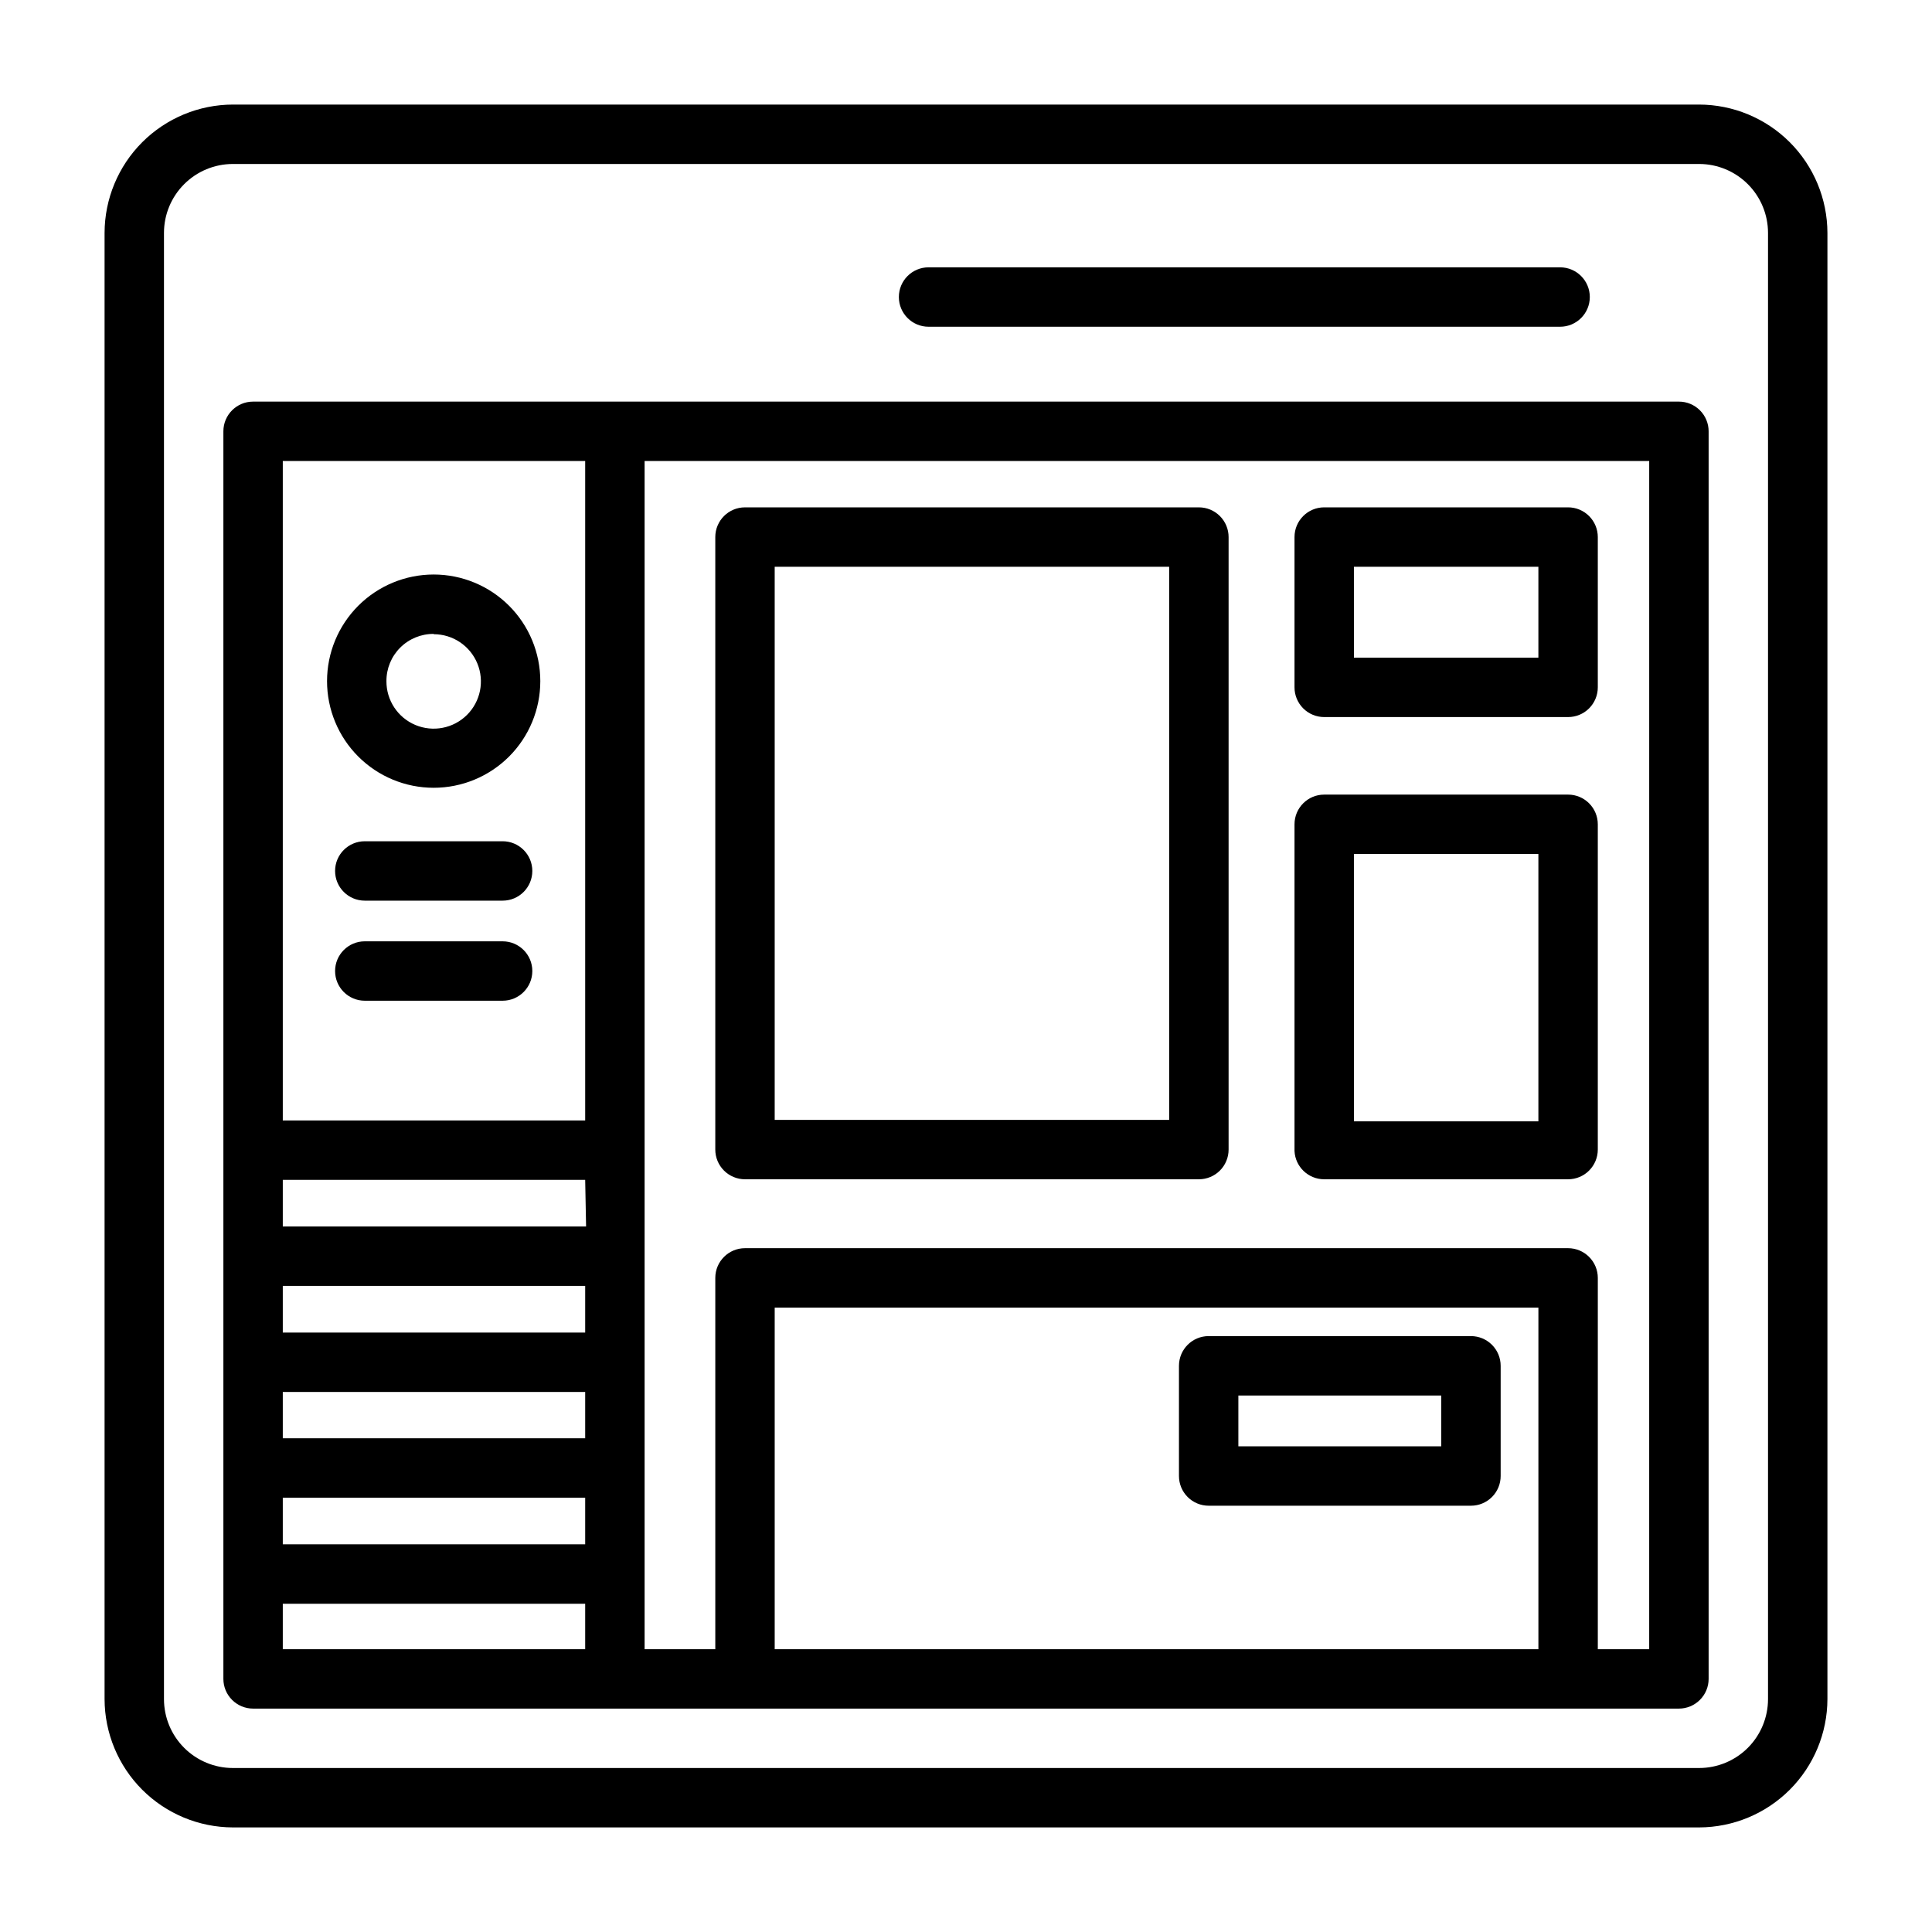
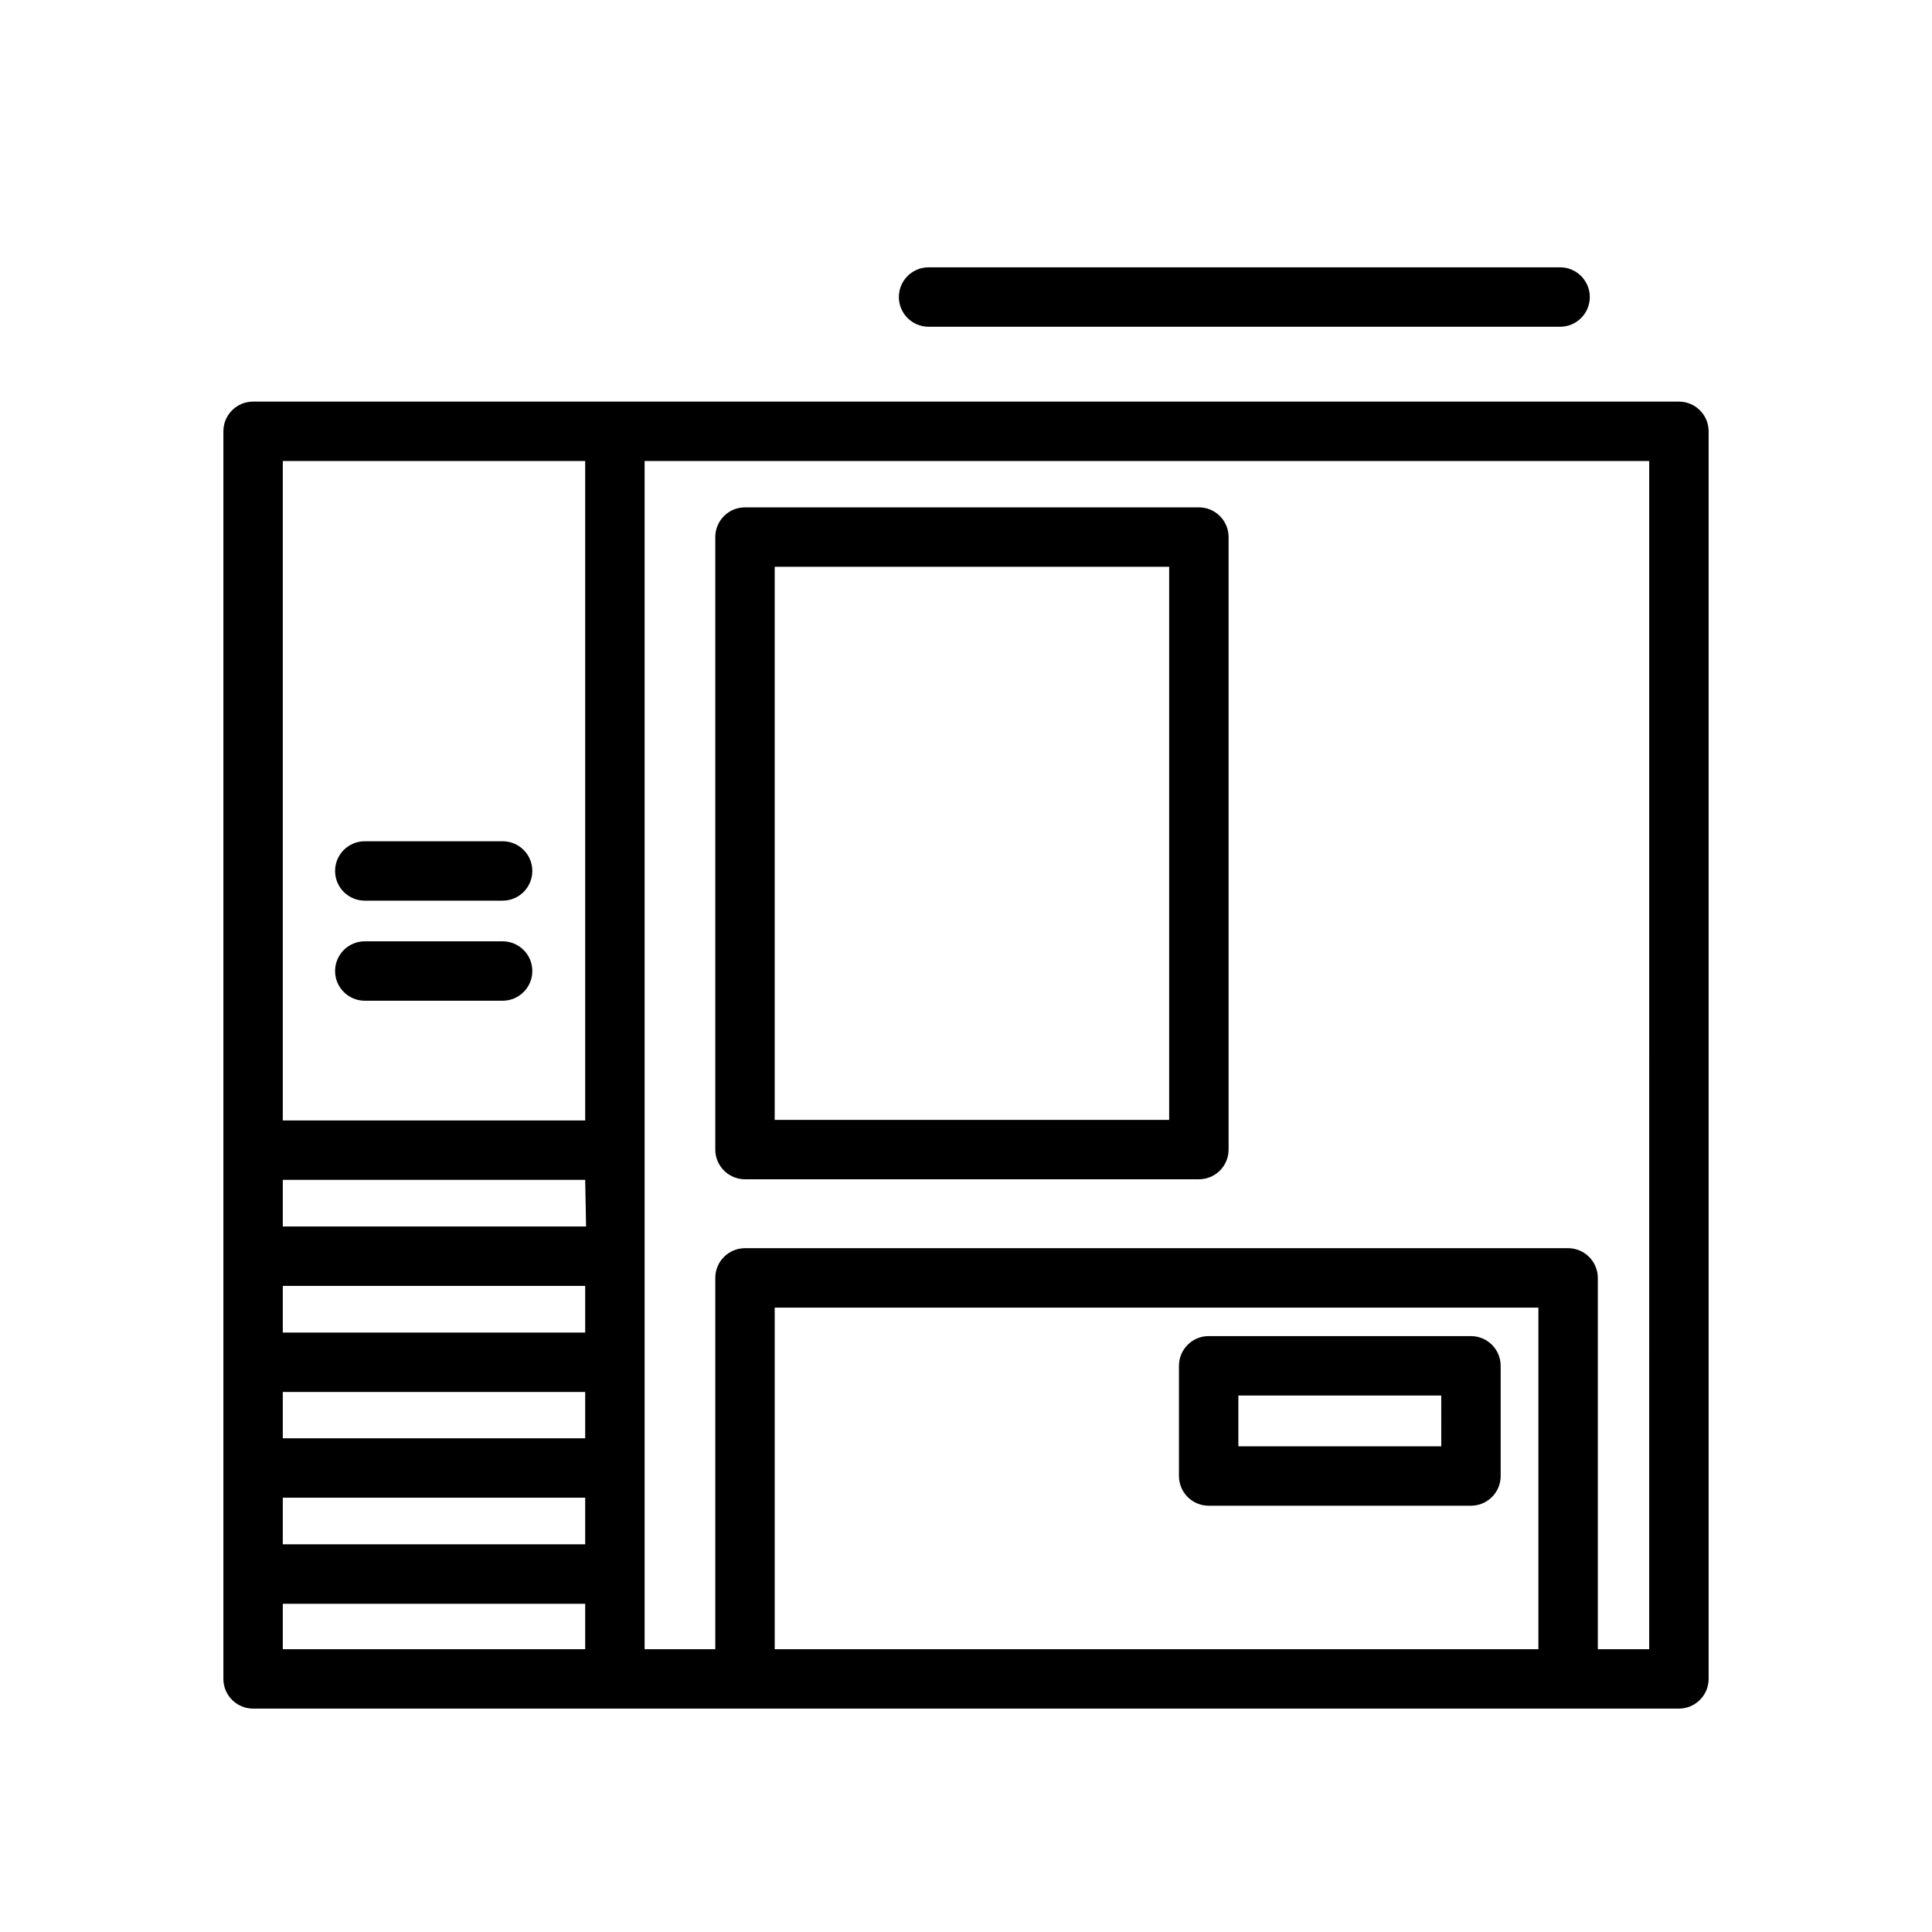
<svg xmlns="http://www.w3.org/2000/svg" fill="#000000" width="800px" height="800px" version="1.1" viewBox="144 144 512 512">
  <g>
-     <path d="m594.28 171.71h-388.56c-9.016 0.02-17.652 3.609-24.027 9.98-6.371 6.375-9.961 15.012-9.98 24.027v388.56c0.02 9.012 3.609 17.648 9.98 24.023 6.375 6.371 15.012 9.961 24.027 9.984h388.56c9.012-0.023 17.648-3.613 24.023-9.984 6.371-6.375 9.961-15.012 9.984-24.023v-388.56c-0.023-9.016-3.613-17.652-9.984-24.027-6.375-6.371-15.012-9.961-24.023-9.98zm18.262 422.57c0 4.844-1.926 9.488-5.348 12.914-3.426 3.422-8.07 5.348-12.914 5.348h-388.56c-4.844 0-9.492-1.926-12.914-5.348-3.426-3.426-5.352-8.07-5.352-12.914v-388.56c0-4.844 1.926-9.492 5.352-12.914 3.422-3.426 8.07-5.352 12.914-5.352h388.56c4.844 0 9.488 1.926 12.914 5.352 3.422 3.422 5.348 8.07 5.348 12.914z" />
    <path d="m588.93 250.43h-377.86c-4.348 0-7.871 3.523-7.871 7.871v330.62c0 2.09 0.828 4.09 2.305 5.566 1.477 1.477 3.477 2.309 5.566 2.309h377.86c2.09 0 4.09-0.832 5.566-2.309 1.477-1.477 2.309-3.477 2.309-5.566v-330.62c0-2.086-0.832-4.09-2.309-5.566-1.477-1.477-3.477-2.305-5.566-2.305zm-289.85 262.45v12.281h-80.137v-12.281zm-80.137-15.742v-12.359h80.137v12.359zm80.375-28.102-80.375-0.004v-12.359h80.137zm-80.375 71.867h80.137v12.359h-80.137zm80.137-274.73v174.76h-80.137v-174.76zm-80.137 302.84h80.137v12.043h-80.137zm130.36 12.043v-90.527h202.39v90.527zm231.75 0h-13.617v-98.398c0-2.09-0.832-4.09-2.309-5.566-1.473-1.477-3.477-2.309-5.566-2.309h-218.13c-4.348 0-7.871 3.527-7.871 7.875v98.398h-18.734v-314.88h266.23z" />
    <path d="m390.08 230.59h167.36c4.348 0 7.875-3.527 7.875-7.875s-3.527-7.871-7.875-7.871h-167.36c-4.348 0-7.871 3.523-7.871 7.871s3.523 7.875 7.871 7.875z" />
-     <path d="m258.93 352.77c7.492 0 14.68-2.977 19.98-8.277 5.301-5.301 8.277-12.488 8.277-19.984 0-7.492-2.977-14.68-8.277-19.98-5.301-5.301-12.488-8.277-19.98-8.277-7.496 0-14.684 2.977-19.984 8.277-5.301 5.301-8.277 12.488-8.277 19.98 0 7.496 2.977 14.684 8.277 19.984s12.488 8.277 19.984 8.277zm0-40.699c5.066 0 9.637 3.059 11.57 7.746s0.848 10.078-2.75 13.652c-3.598 3.57-8.992 4.621-13.668 2.66-4.672-1.961-7.703-6.551-7.672-11.621-0.02-3.324 1.293-6.519 3.644-8.871 2.352-2.352 5.547-3.664 8.875-3.644z" />
    <path d="m277.2 366.94h-36.527c-4.348 0-7.871 3.523-7.871 7.871s3.523 7.871 7.871 7.871h36.527c4.348 0 7.871-3.523 7.871-7.871s-3.523-7.871-7.871-7.871z" />
    <path d="m277.2 393.46h-36.527c-4.348 0-7.871 3.523-7.871 7.871 0 4.348 3.523 7.871 7.871 7.871h36.527c4.348 0 7.871-3.523 7.871-7.871 0-4.348-3.523-7.871-7.871-7.871z" />
    <path d="m341.43 456.52h120.29c2.09 0 4.09-0.828 5.566-2.305 1.477-1.477 2.305-3.481 2.305-5.566v-162.32c0-2.09-0.828-4.09-2.305-5.566-1.477-1.477-3.477-2.309-5.566-2.309h-120.29c-4.348 0-7.871 3.527-7.871 7.875v162.32c0 2.086 0.828 4.09 2.305 5.566 1.477 1.477 3.481 2.305 5.566 2.305zm7.871-162.32h104.54v146.58h-104.54z" />
-     <path d="m494.93 456.52h64.629c2.09 0 4.094-0.828 5.566-2.305 1.477-1.477 2.309-3.481 2.309-5.566v-86.199c0-2.09-0.832-4.09-2.309-5.566-1.473-1.477-3.477-2.305-5.566-2.305h-64.629c-4.348 0-7.871 3.523-7.871 7.871v86.594c0.211 4.191 3.676 7.481 7.871 7.477zm7.871-86.199h48.887v70.848h-48.883z" />
-     <path d="m494.93 334.03h64.629c2.09 0 4.094-0.828 5.566-2.305 1.477-1.477 2.309-3.481 2.309-5.566v-39.832c0-2.09-0.832-4.09-2.309-5.566-1.473-1.477-3.477-2.309-5.566-2.309h-64.629c-4.348 0-7.871 3.527-7.871 7.875v39.832c0 2.086 0.828 4.09 2.305 5.566 1.477 1.477 3.481 2.305 5.566 2.305zm7.871-39.832h48.887v24.09l-48.883-0.004z" />
    <path d="m533.82 498.08h-69.512c-4.348 0-7.871 3.527-7.871 7.875v29.207-0.004c0 2.09 0.828 4.09 2.305 5.566 1.477 1.477 3.481 2.305 5.566 2.305h69.512c2.086 0 4.09-0.828 5.566-2.305 1.477-1.477 2.305-3.477 2.305-5.566v-29.203c0-2.09-0.828-4.09-2.305-5.566s-3.481-2.309-5.566-2.309zm-7.871 29.207h-53.77v-13.461h53.766z" />
  </g>
</svg>